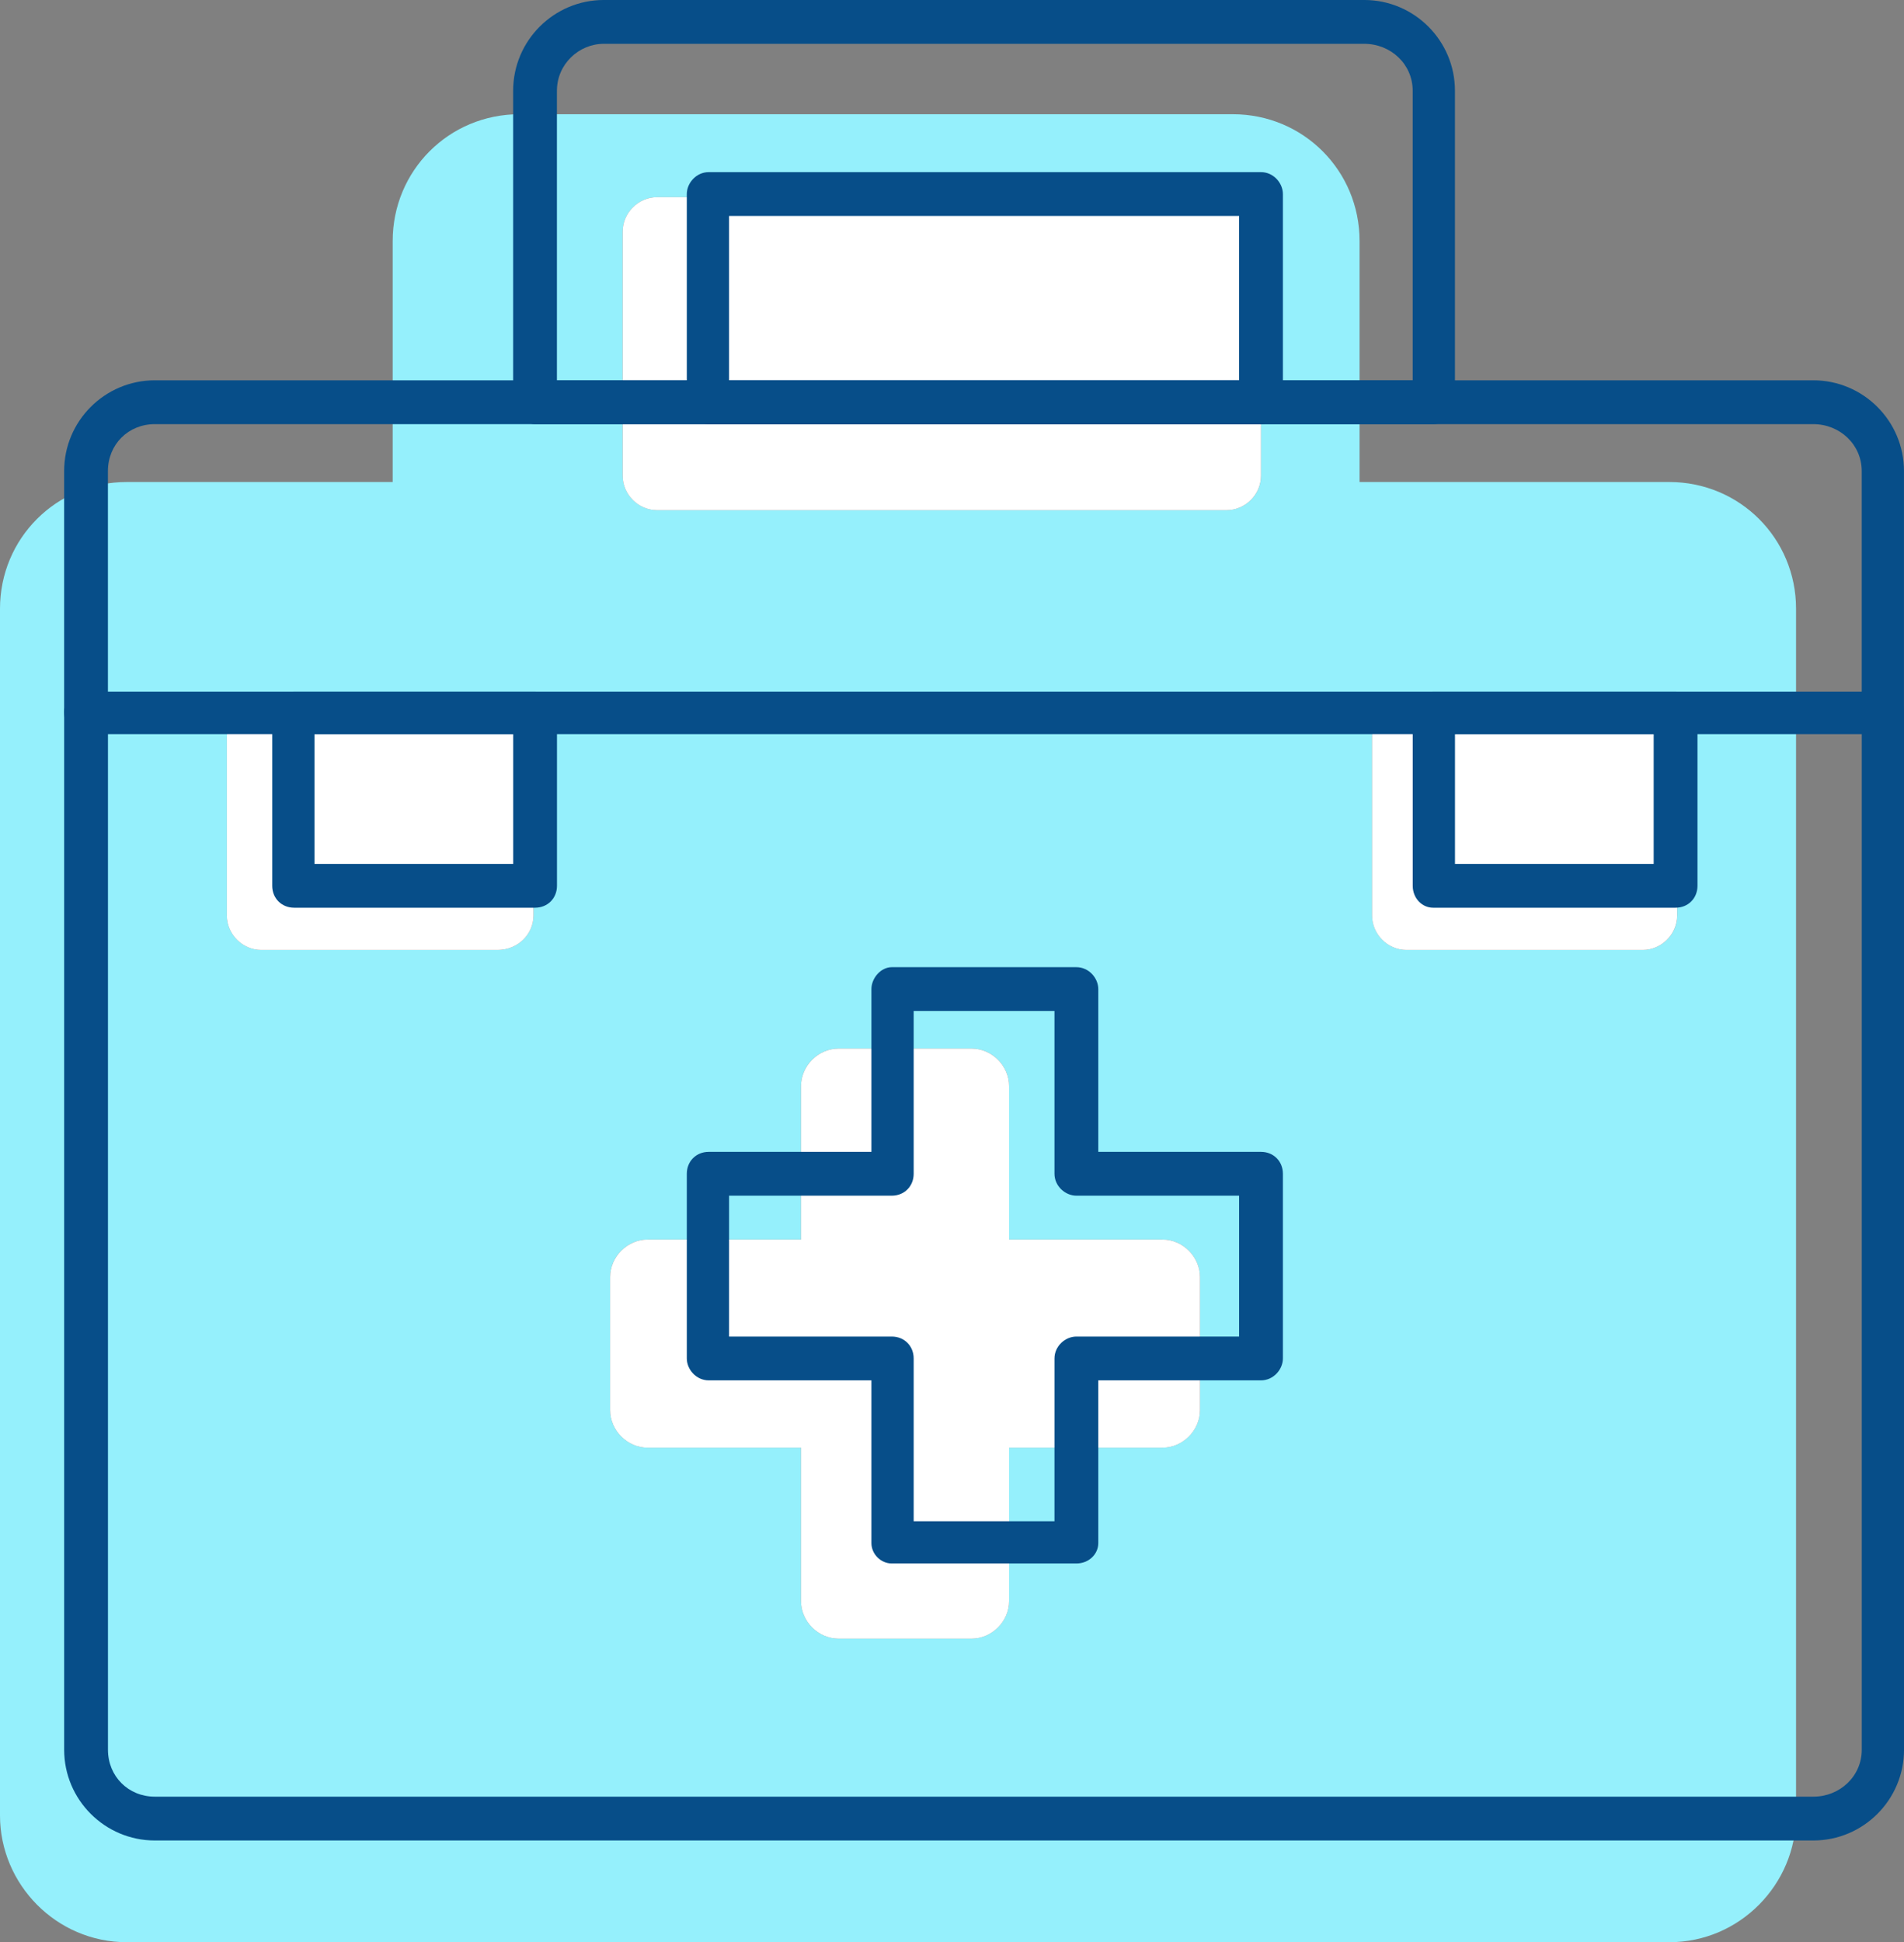
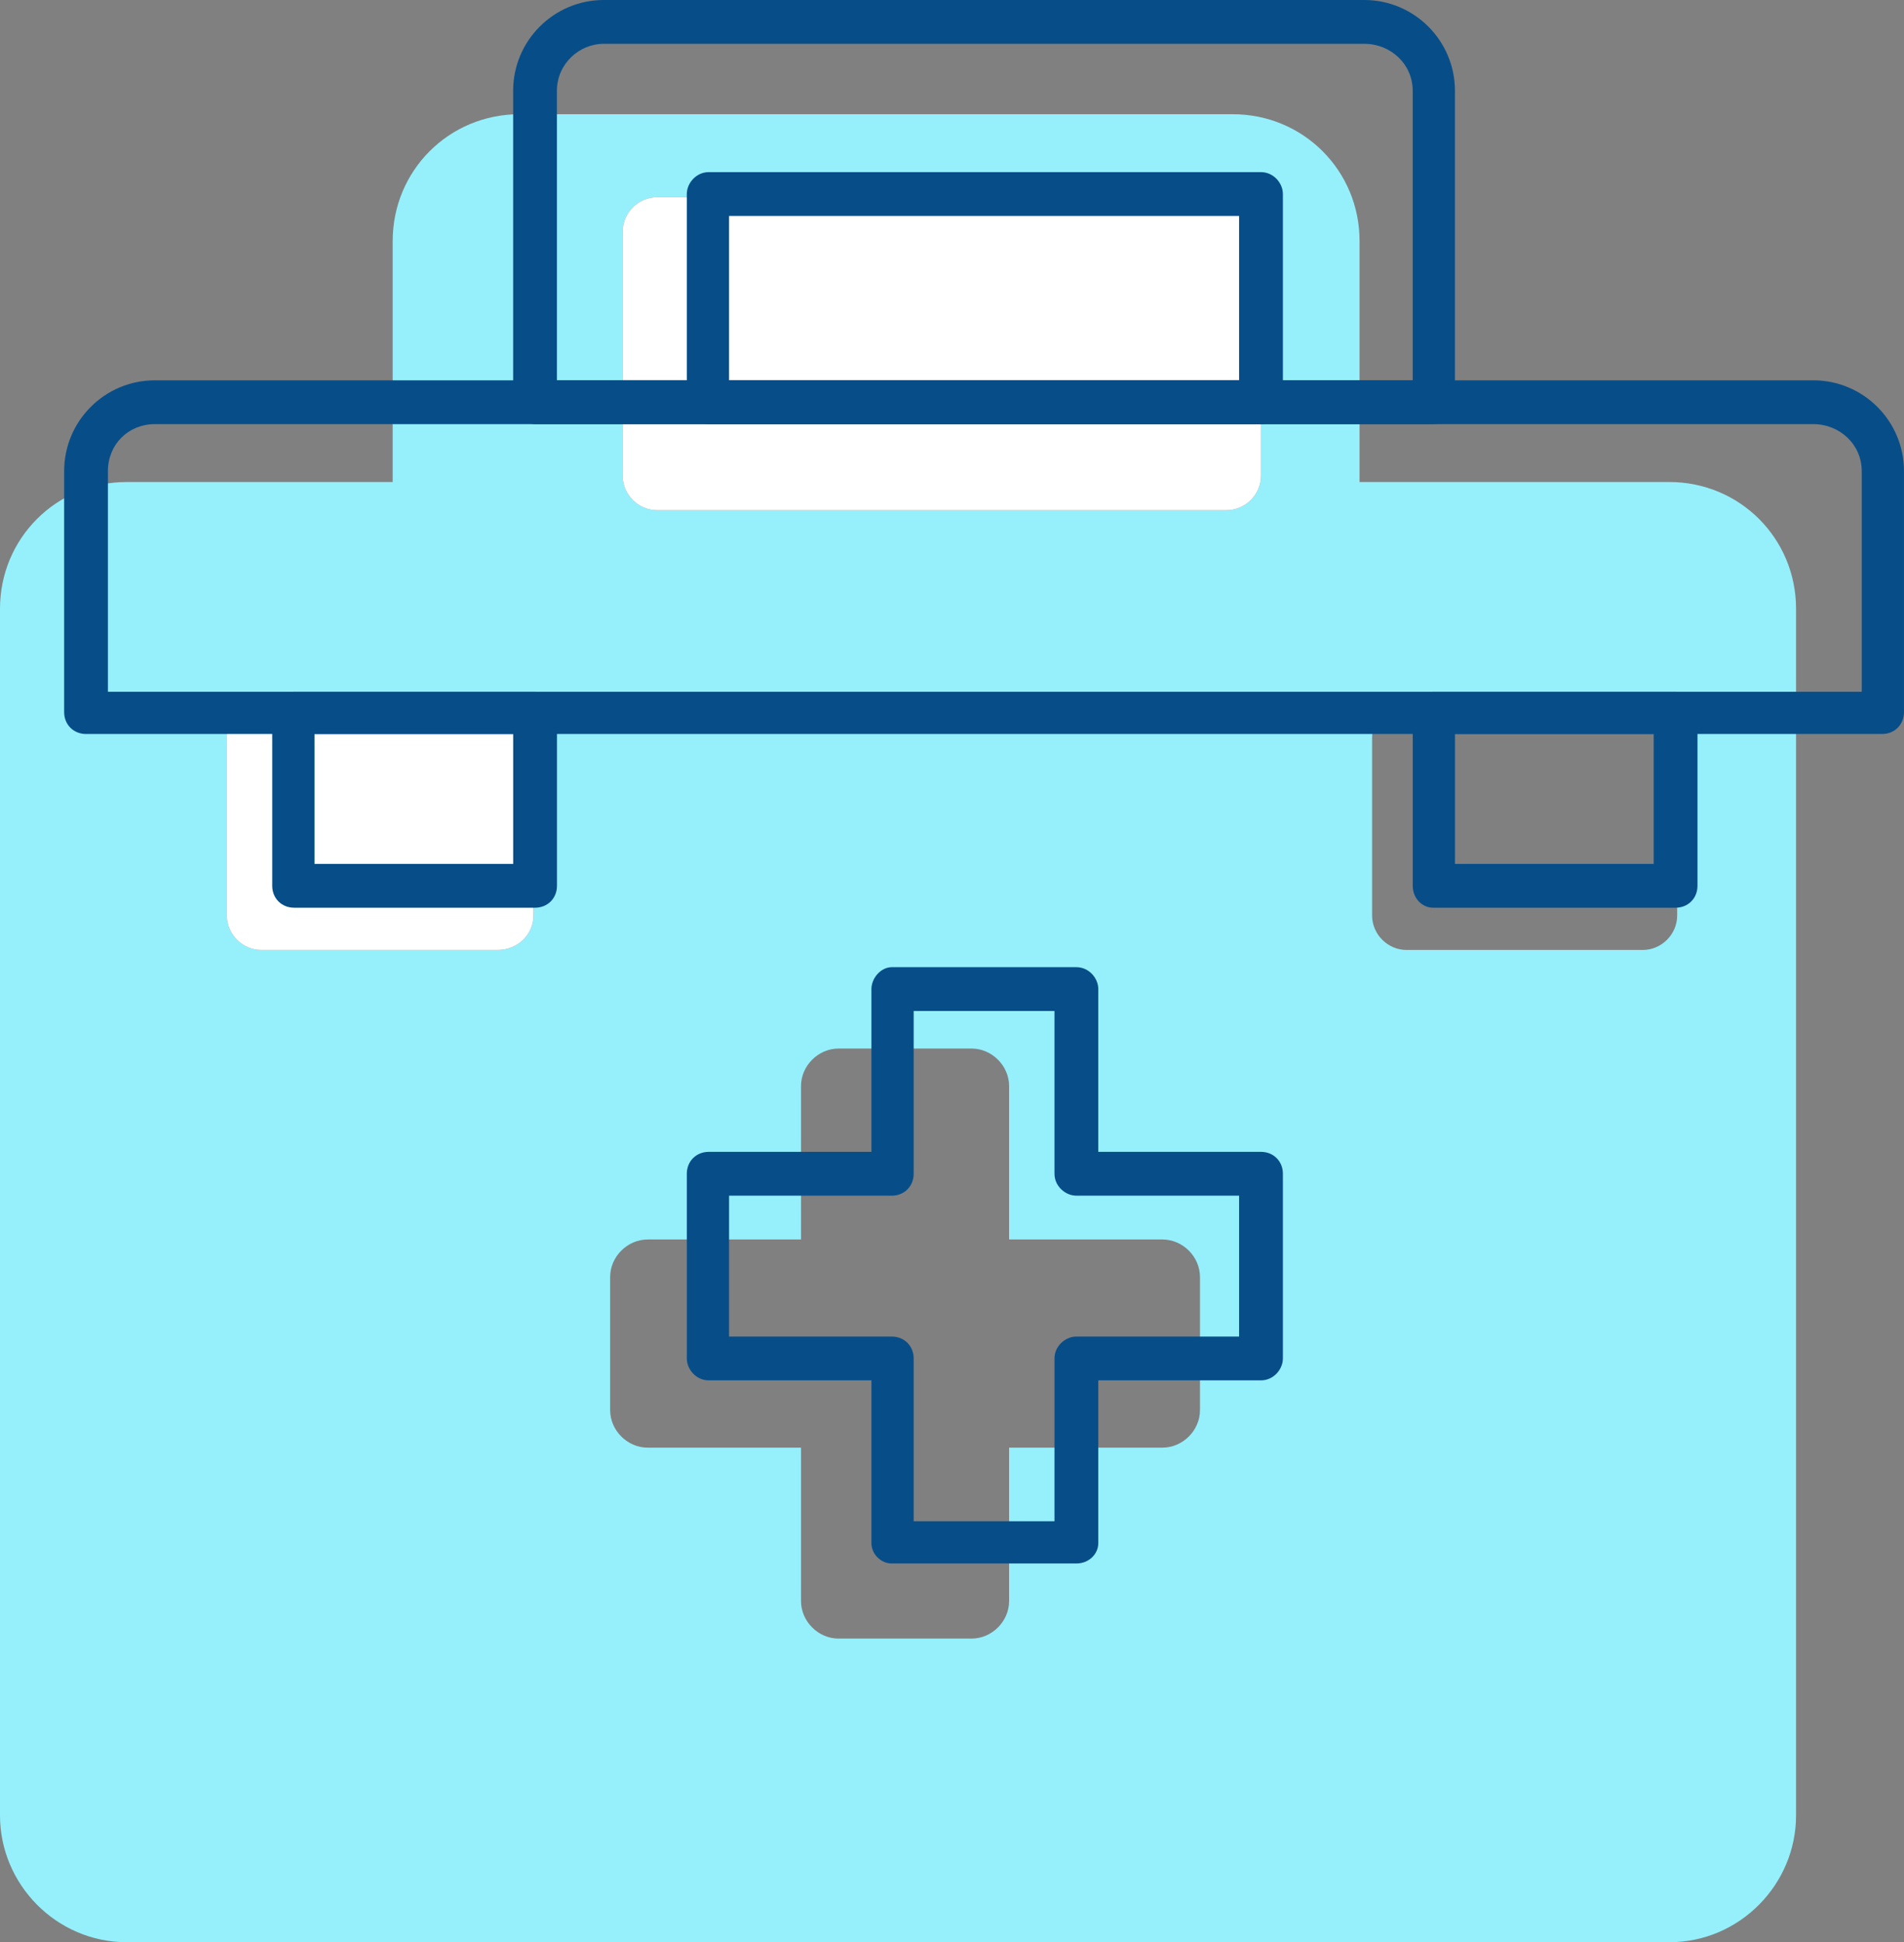
<svg xmlns="http://www.w3.org/2000/svg" xmlns:ns1="http://www.inkscape.org/namespaces/inkscape" xmlns:ns2="http://sodipodi.sourceforge.net/DTD/sodipodi-0.dtd" width="107.333mm" height="109.449mm" viewBox="0 0 107.333 109.449" version="1.1" id="svg1279" ns1:version="1.2.2 (732a01da63, 2022-12-09)" ns2:docname="1-icon.svg">
  <rect x="0" y="0" width="107.333" height="109.449" fill="#808080" stroke="none" />
  <ns2:namedview id="namedview1281" pagecolor="#ffffff" bordercolor="#000000" borderopacity="0.25" ns1:showpageshadow="2" ns1:pageopacity="0.0" ns1:pagecheckerboard="0" ns1:deskcolor="#d1d1d1" ns1:document-units="mm" showgrid="false" ns1:zoom="0.50333193" ns1:cx="-45.695492" ns1:cy="202.64957" ns1:window-width="1366" ns1:window-height="745" ns1:window-x="-8" ns1:window-y="-8" ns1:window-maximized="1" ns1:current-layer="layer1" />
  <defs id="defs1276">
    <pattern id="EMFhbasepattern" patternUnits="userSpaceOnUse" width="6" height="6" x="0" y="0" />
  </defs>
  <g ns1:label="Capa 1" ns1:groupmode="layer" id="layer1" transform="translate(-98.776,-95.09)">
    <path style="fill:#95f0fc;fill-opacity:1;fill-rule:nonzero;stroke:none;stroke-width:0.265" d="m 192.88,122.253 c -17.462,0 -17.462,0 -17.462,0 0,-13.582 0,-13.582 0,-13.582 0,-3.969 -3.175,-7.144 -7.144,-7.144 -40.217,0 -40.217,0 -40.217,0 -3.969,0 -7.144,3.175 -7.144,7.144 0,13.582 0,13.582 0,13.582 -14.993,0 -14.993,0 -14.993,0 -3.969,0 -7.144,3.175 -7.144,7.144 0,67.998 0,67.998 0,67.998 0,3.881 3.175,7.144 7.144,7.144 86.96,0 86.96,0 86.96,0 3.969,0 7.144,-3.263 7.144,-7.144 0,-67.998 0,-67.998 0,-67.998 0,-3.969 -3.175,-7.144 -7.144,-7.144 z m -64.029,24.43 c 0,1.058 -0.882,1.94 -2.028,1.94 -13.317,0 -13.317,0 -13.317,0 -1.058,0 -1.94,-0.882 -1.94,-1.94 0,-10.054 0,-10.054 0,-10.054 0,-1.058 0.882,-1.94 1.94,-1.94 13.317,0 13.317,0 13.317,0 1.147,0 2.028,0.882 2.028,1.94 z m 37.571,27.869 c 0,1.147 -0.97,2.117 -2.117,2.117 -8.643,0 -8.643,0 -8.643,0 0,8.643 0,8.643 0,8.643 0,1.147 -0.97,2.117 -2.117,2.117 -7.497,0 -7.497,0 -7.497,0 -1.147,0 -2.117,-0.97 -2.117,-2.117 0,-8.643 0,-8.643 0,-8.643 -8.643,0 -8.643,0 -8.643,0 -1.147,0 -2.117,-0.97 -2.117,-2.117 0,-7.497 0,-7.497 0,-7.497 0,-1.147 0.97,-2.117 2.117,-2.117 8.643,0 8.643,0 8.643,0 0,-8.643 0,-8.643 0,-8.643 0,-1.147 0.97,-2.117 2.117,-2.117 7.497,0 7.497,0 7.497,0 1.147,0 2.117,0.97 2.117,2.117 0,8.643 0,8.643 0,8.643 8.643,0 8.643,0 8.643,0 1.147,0 2.117,0.97 2.117,2.117 z m 3.44,-52.652 c 0,1.058 -0.882,1.94 -1.94,1.94 -32.103,0 -32.103,0 -32.103,0 -1.058,0 -1.94,-0.882 -1.94,-1.94 0,-13.758 0,-13.758 0,-13.758 0,-1.058 0.882,-1.94 1.94,-1.94 32.103,0 32.103,0 32.103,0 1.058,0 1.94,0.882 1.94,1.94 z m 23.46,24.783 c 0,1.058 -0.882,1.94 -1.94,1.94 -13.317,0 -13.317,0 -13.317,0 -1.058,0 -1.94,-0.882 -1.94,-1.94 0,-10.054 0,-10.054 0,-10.054 0,-1.058 0.882,-1.94 1.94,-1.94 13.317,0 13.317,0 13.317,0 1.058,0 1.94,0.882 1.94,1.94 z" id="path1403" />
    <path style="fill:#ffffff;fill-opacity:1;fill-rule:nonzero;stroke:none;stroke-width:0.265" d="m 167.921,106.202 c -32.103,0 -32.103,0 -32.103,0 -1.058,0 -1.94,0.882 -1.94,1.94 0,13.758 0,13.758 0,13.758 0,1.058 0.882,1.94 1.94,1.94 32.103,0 32.103,0 32.103,0 1.058,0 1.94,-0.882 1.94,-1.94 0,-13.758 0,-13.758 0,-13.758 0,-1.058 -0.882,-1.94 -1.94,-1.94 z" id="path1405" />
    <path style="fill:#ffffff;fill-opacity:1;fill-rule:nonzero;stroke:none;stroke-width:0.265" d="m 126.822,134.689 c -13.317,0 -13.317,0 -13.317,0 -1.058,0 -1.94,0.882 -1.94,1.94 0,10.054 0,10.054 0,10.054 0,1.058 0.882,1.94 1.94,1.94 13.317,0 13.317,0 13.317,0 1.147,0 2.028,-0.882 2.028,-1.94 0,-10.054 0,-10.054 0,-10.054 0,-1.058 -0.882,-1.94 -2.028,-1.94 z" id="path1407" />
-     <path style="fill:#ffffff;fill-opacity:1;fill-rule:nonzero;stroke:none;stroke-width:0.265" d="m 191.38,134.689 c -13.317,0 -13.317,0 -13.317,0 -1.058,0 -1.94,0.882 -1.94,1.94 0,10.054 0,10.054 0,10.054 0,1.058 0.882,1.94 1.94,1.94 13.317,0 13.317,0 13.317,0 1.058,0 1.94,-0.882 1.94,-1.94 0,-10.054 0,-10.054 0,-10.054 0,-1.058 -0.882,-1.94 -1.94,-1.94 z" id="path1409" />
-     <path style="fill:#ffffff;fill-opacity:1;fill-rule:nonzero;stroke:none;stroke-width:0.265" d="m 164.305,164.94 c -8.643,0 -8.643,0 -8.643,0 0,-8.643 0,-8.643 0,-8.643 0,-1.147 -0.97,-2.117 -2.117,-2.117 -7.497,0 -7.497,0 -7.497,0 -1.147,0 -2.117,0.97 -2.117,2.117 0,8.643 0,8.643 0,8.643 -8.643,0 -8.643,0 -8.643,0 -1.147,0 -2.117,0.97 -2.117,2.117 0,7.497 0,7.497 0,7.497 0,1.147 0.97,2.117 2.117,2.117 8.643,0 8.643,0 8.643,0 0,8.643 0,8.643 0,8.643 0,1.147 0.97,2.117 2.117,2.117 7.497,0 7.497,0 7.497,0 1.147,0 2.117,-0.97 2.117,-2.117 0,-8.643 0,-8.643 0,-8.643 8.643,0 8.643,0 8.643,0 1.147,0 2.117,-0.97 2.117,-2.117 0,-7.497 0,-7.497 0,-7.497 0,-1.147 -0.97,-2.117 -2.117,-2.117 z" id="path1411" />
    <path style="fill:#074e89;fill-opacity:1;fill-rule:nonzero;stroke:none;stroke-width:0.265" d="m 159.454,183.196 c -10.407,0 -10.407,0 -10.407,0 -0.617,0 -1.147,-0.529 -1.147,-1.147 0,-9.172 0,-9.172 0,-9.172 -9.172,0 -9.172,0 -9.172,0 -0.706,0 -1.235,-0.617 -1.235,-1.235 0,-10.407 0,-10.407 0,-10.407 0,-0.706 0.529,-1.235 1.235,-1.235 9.172,0 9.172,0 9.172,0 0,-9.172 0,-9.172 0,-9.172 0,-0.617 0.529,-1.235 1.147,-1.235 10.407,0 10.407,0 10.407,0 0.706,0 1.235,0.617 1.235,1.235 0,9.172 0,9.172 0,9.172 9.172,0 9.172,0 9.172,0 0.706,0 1.235,0.529 1.235,1.235 0,10.407 0,10.407 0,10.407 0,0.617 -0.529,1.235 -1.235,1.235 -9.172,0 -9.172,0 -9.172,0 0,9.172 0,9.172 0,9.172 0,0.617 -0.529,1.147 -1.235,1.147 m -9.172,-2.381 c 7.938,0 7.938,0 7.938,0 0,-9.172 0,-9.172 0,-9.172 0,-0.706 0.617,-1.235 1.235,-1.235 9.172,0 9.172,0 9.172,0 0,-7.938 0,-7.938 0,-7.938 -9.172,0 -9.172,0 -9.172,0 -0.617,0 -1.235,-0.529 -1.235,-1.235 0,-9.172 0,-9.172 0,-9.172 -7.938,0 -7.938,0 -7.938,0 0,9.172 0,9.172 0,9.172 0,0.706 -0.529,1.235 -1.235,1.235 -9.172,0 -9.172,0 -9.172,0 0,7.938 0,7.938 0,7.938 9.172,0 9.172,0 9.172,0 0.706,0 1.235,0.529 1.235,1.235 z" id="path1413" />
-     <path style="fill:#074e89;fill-opacity:1;fill-rule:nonzero;stroke:none;stroke-width:0.265" d="m 200.994,198.806 c -93.486,0 -93.486,0 -93.486,0 -2.822,0 -5.115,-2.293 -5.115,-5.115 0,-58.473 0,-58.473 0,-58.473 0,-0.617 0.529,-1.147 1.235,-1.147 101.247,0 101.247,0 101.247,0 0.706,0 1.235,0.529 1.235,1.147 0,58.473 0,58.473 0,58.473 0,2.822 -2.293,5.115 -5.115,5.115 M 104.862,136.453 c 0,57.238 0,57.238 0,57.238 0,1.499 1.147,2.646 2.646,2.646 93.486,0 93.486,0 93.486,0 1.499,0 2.734,-1.147 2.734,-2.646 0,-57.238 0,-57.238 0,-57.238 z" id="path1415" />
    <path style="fill:#074e89;fill-opacity:1;fill-rule:nonzero;stroke:none;stroke-width:0.265" d="m 204.874,136.453 c -101.247,0 -101.247,0 -101.247,0 -0.706,0 -1.235,-0.529 -1.235,-1.235 0,-13.582 0,-13.582 0,-13.582 0,-2.822 2.293,-5.115 5.115,-5.115 93.486,0 93.486,0 93.486,0 2.822,0 5.115,2.293 5.115,5.115 0,13.582 0,13.582 0,13.582 0,0.706 -0.529,1.235 -1.235,1.235 m -100.013,-2.381 c 98.866,0 98.866,0 98.866,0 0,-12.435 0,-12.435 0,-12.435 0,-1.499 -1.235,-2.646 -2.734,-2.646 -93.486,0 -93.486,0 -93.486,0 -1.499,0 -2.646,1.147 -2.646,2.646 z" id="path1417" />
    <path style="fill:#074e89;fill-opacity:1;fill-rule:nonzero;stroke:none;stroke-width:0.265" d="m 169.861,118.99 c -31.133,0 -31.133,0 -31.133,0 -0.706,0 -1.235,-0.617 -1.235,-1.235 0,-11.73 0,-11.73 0,-11.73 0,-0.617 0.529,-1.235 1.235,-1.235 31.133,0 31.133,0 31.133,0 0.706,0 1.235,0.617 1.235,1.235 0,11.73 0,11.73 0,11.73 0,0.617 -0.529,1.235 -1.235,1.235 m -29.986,-2.469 c 28.751,0 28.751,0 28.751,0 0,-9.26 0,-9.26 0,-9.26 -28.751,0 -28.751,0 -28.751,0 z" id="path1419" />
    <path style="fill:#074e89;fill-opacity:1;fill-rule:nonzero;stroke:none;stroke-width:0.265" d="m 179.562,118.99 c -50.624,0 -50.624,0 -50.624,0 -0.617,0 -1.235,-0.617 -1.235,-1.235 0,-17.551 0,-17.551 0,-17.551 0,-2.822 2.293,-5.115 5.115,-5.115 42.862,0 42.862,0 42.862,0 2.822,0 5.115,2.293 5.115,5.115 0,17.551 0,17.551 0,17.551 0,0.617 -0.529,1.235 -1.235,1.235 m -49.389,-2.469 c 48.242,0 48.242,0 48.242,0 0,-16.316 0,-16.316 0,-16.316 0,-1.499 -1.235,-2.646 -2.734,-2.646 -42.862,0 -42.862,0 -42.862,0 -1.411,0 -2.646,1.147 -2.646,2.646 z" id="path1421" />
    <path style="fill:#074e89;fill-opacity:1;fill-rule:nonzero;stroke:none;stroke-width:0.265" d="m 193.232,146.242 c -13.67,0 -13.67,0 -13.67,0 -0.617,0 -1.147,-0.529 -1.147,-1.235 0,-9.79 0,-9.79 0,-9.79 0,-0.617 0.529,-1.147 1.147,-1.147 13.67,0 13.67,0 13.67,0 0.706,0 1.235,0.529 1.235,1.147 0,9.79 0,9.79 0,9.79 0,0.706 -0.529,1.235 -1.235,1.235 M 180.797,143.773 c 11.201,0 11.201,0 11.201,0 0,-7.32 0,-7.32 0,-7.32 -11.201,0 -11.201,0 -11.201,0 z" id="path1423" />
    <path style="fill:#074e89;fill-opacity:1;fill-rule:nonzero;stroke:none;stroke-width:0.265" d="m 128.939,146.242 c -13.582,0 -13.582,0 -13.582,0 -0.706,0 -1.235,-0.529 -1.235,-1.235 0,-9.79 0,-9.79 0,-9.79 0,-0.617 0.529,-1.147 1.235,-1.147 13.582,0 13.582,0 13.582,0 0.706,0 1.235,0.529 1.235,1.147 0,9.79 0,9.79 0,9.79 0,0.706 -0.529,1.235 -1.235,1.235 m -12.435,-2.469 c 11.201,0 11.201,0 11.201,0 0,-7.32 0,-7.32 0,-7.32 -11.201,0 -11.201,0 -11.201,0 z" id="path1425" />
  </g>
</svg>